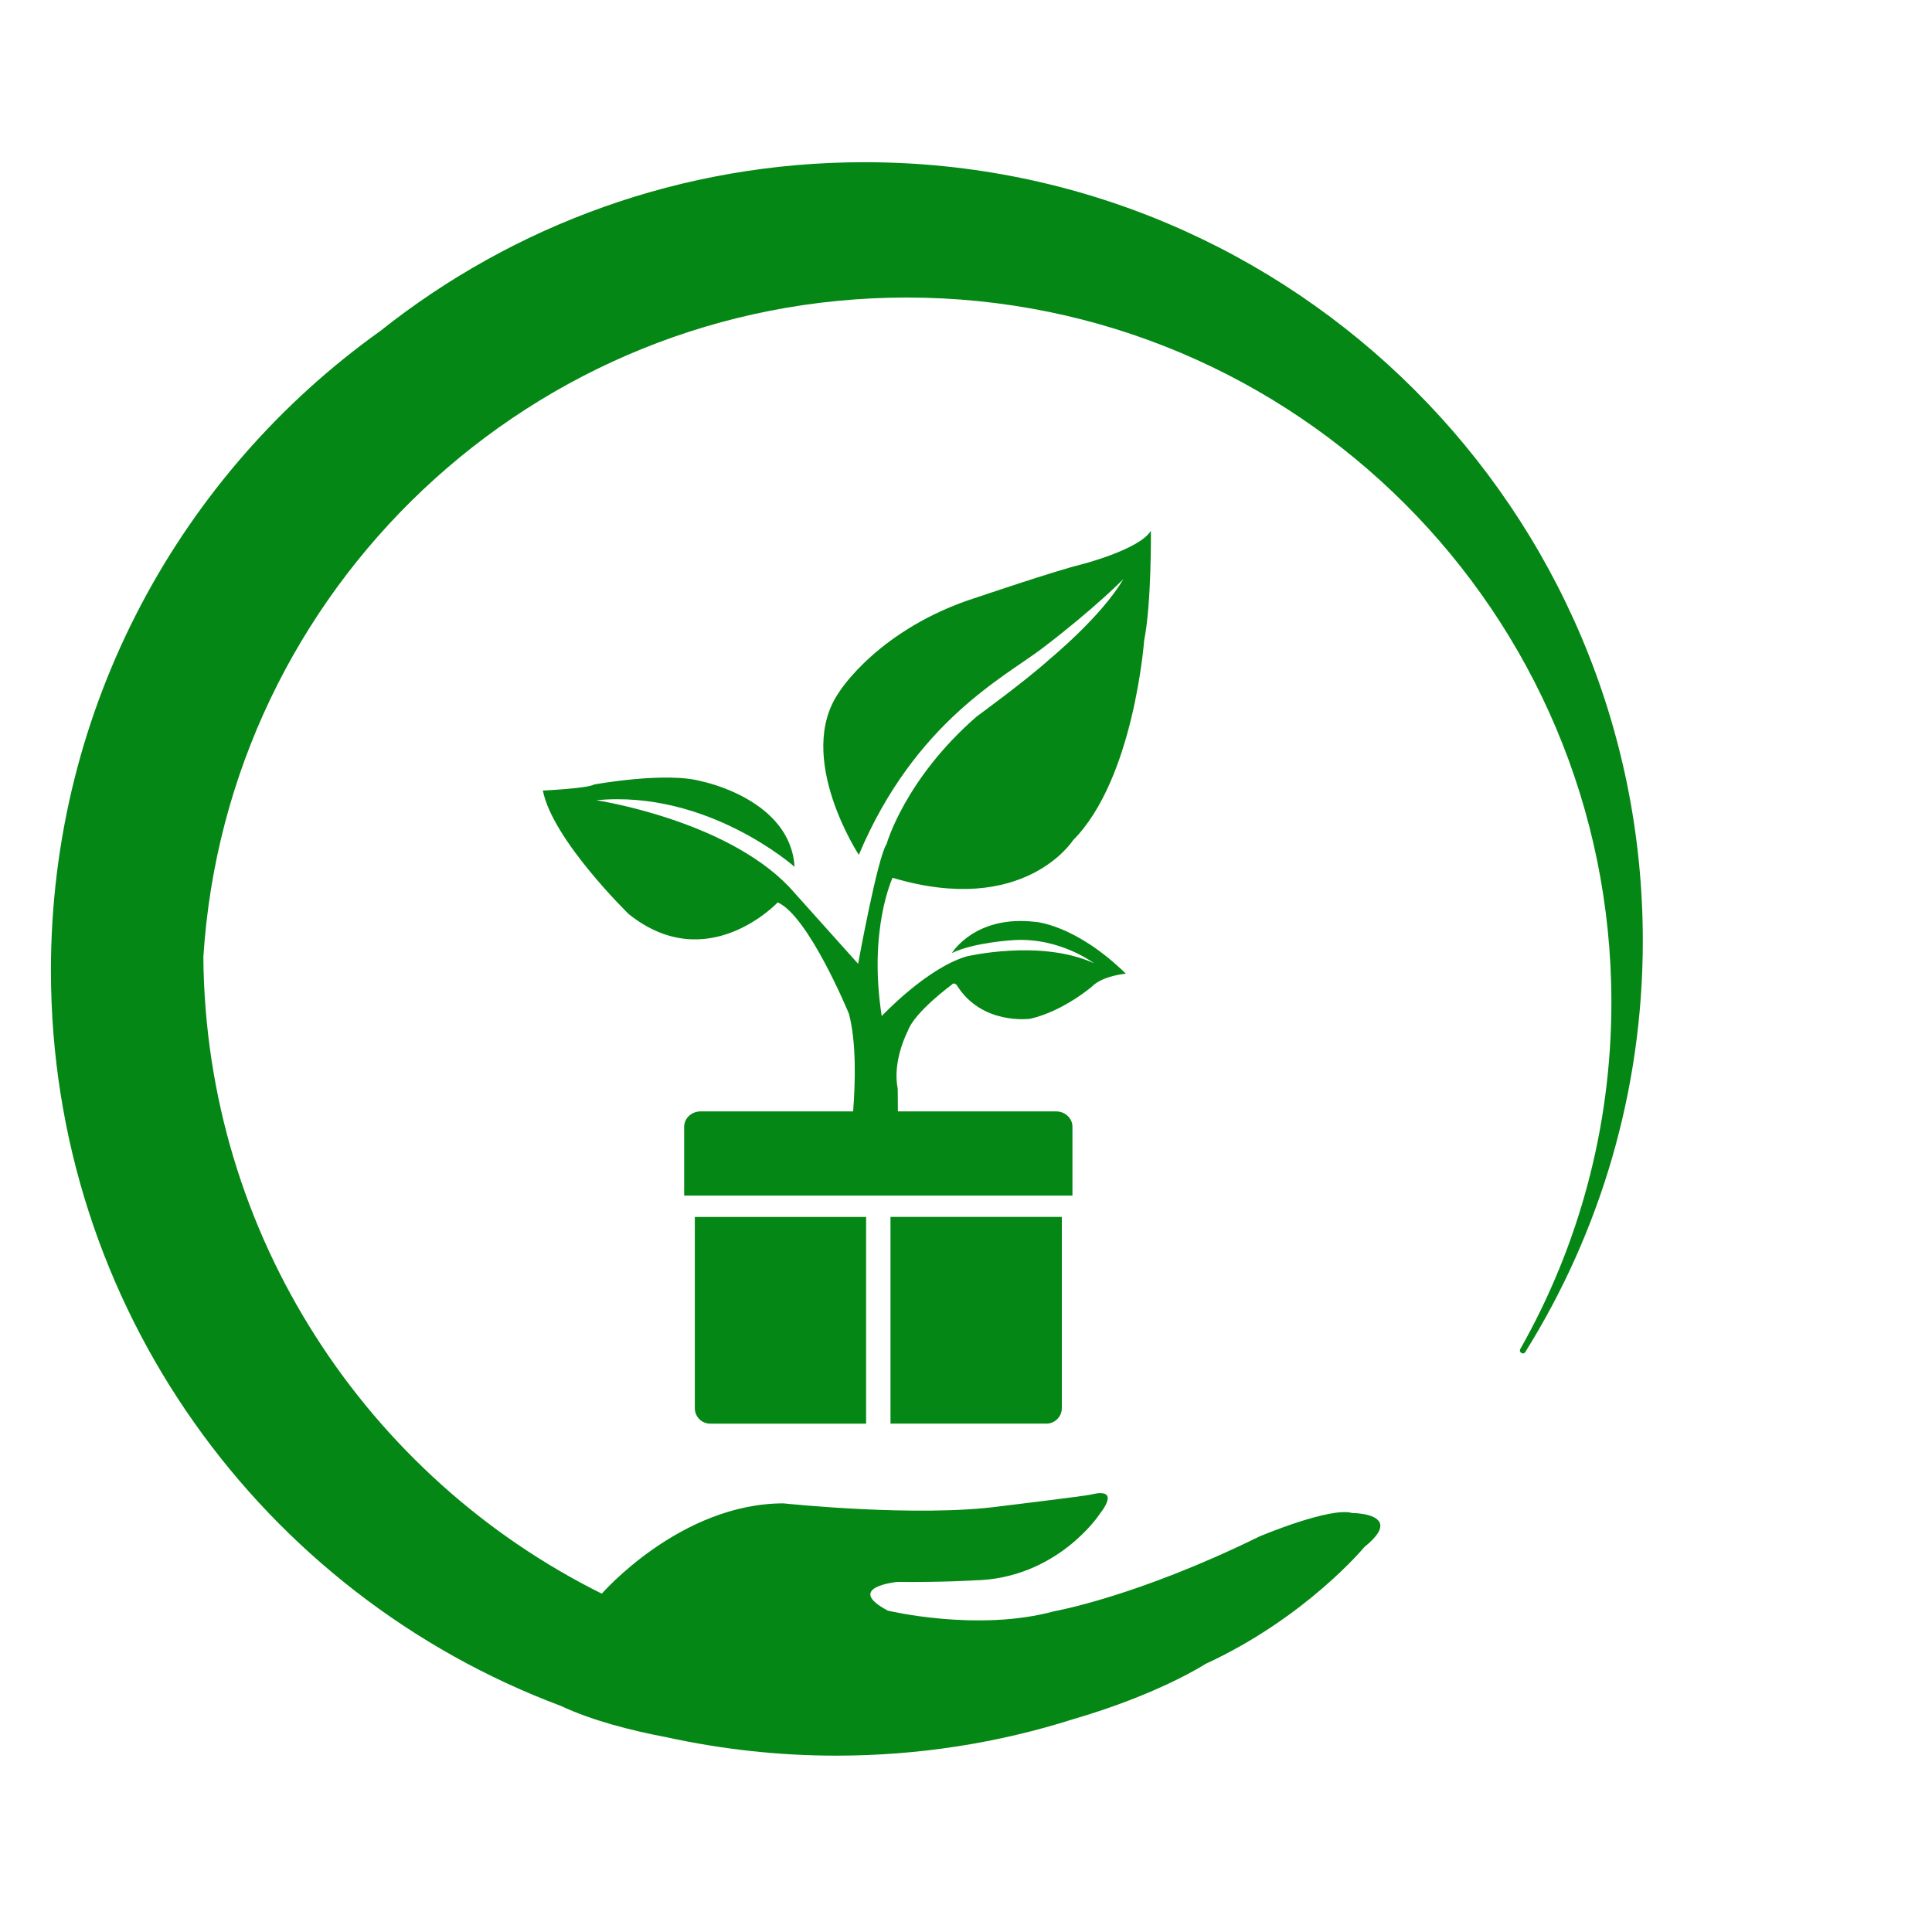
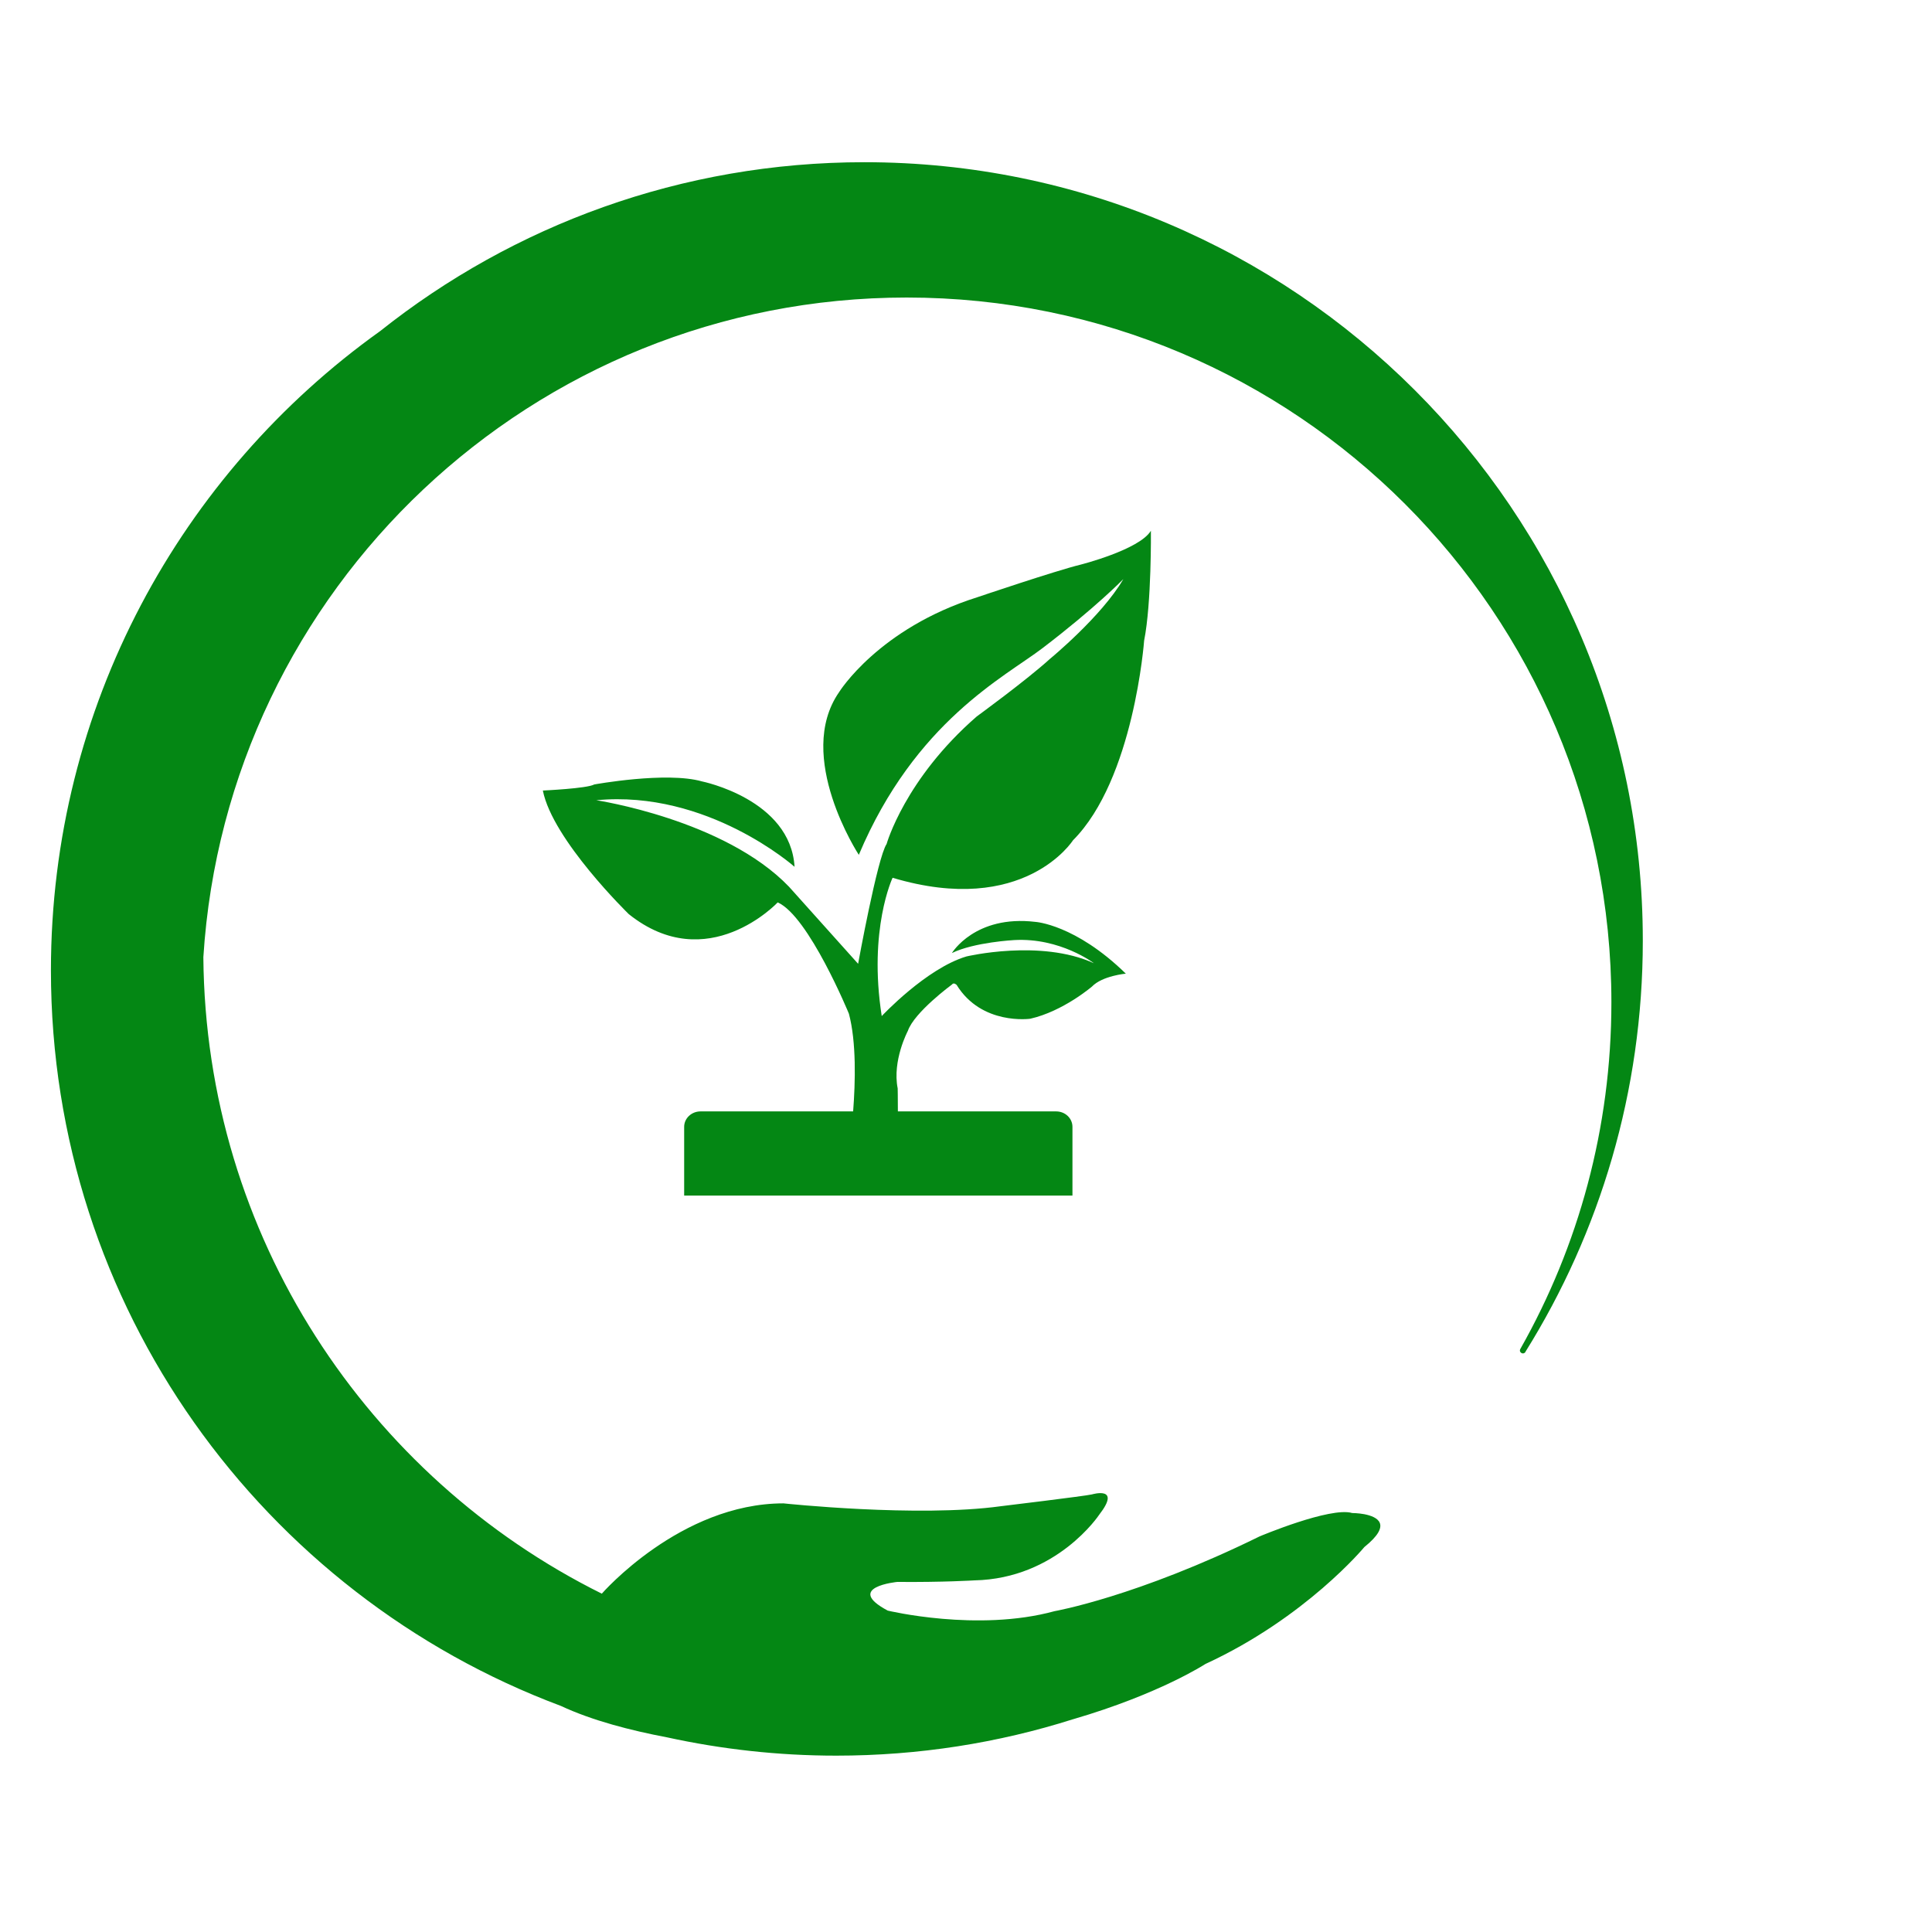
<svg xmlns="http://www.w3.org/2000/svg" version="1.1" id="Layer_1" x="0px" y="0px" width="60px" height="60px" viewBox="0 0 50 50" enable-background="new 0 0 50 50" xml:space="preserve">
  <g>
-     <path fill="#048714" d="M22.415,31.494v5.35H18.38c-0.22,0-0.398-0.18-0.398-0.398v-4.951H22.415z" />
-     <path fill="#048714" d="M27.48,31.494v4.951c0,0.219-0.181,0.398-0.398,0.398h-4.036v-5.35H27.48z" />
    <path fill="#048714" d="M27.768,21.748c1.578-1.581,1.842-5.169,1.842-5.169c0.195-0.983,0.175-2.843,0.175-2.843   c-0.297,0.492-1.824,0.878-1.824,0.878c-0.648,0.158-2.667,0.842-2.667,0.842c-2.56,0.807-3.578,2.456-3.578,2.456   c-1.158,1.665,0.51,4.211,0.51,4.211c1.459-3.458,3.786-4.608,4.755-5.35c1.366-1.041,2.091-1.786,2.091-1.786   c-0.562,0.966-1.9,2.065-1.9,2.065c-0.607,0.552-1.894,1.49-1.894,1.49c-1.862,1.619-2.333,3.301-2.333,3.301   c-0.238,0.353-0.737,3.1-0.737,3.1l-1.79-1.996c-1.671-1.739-4.986-2.237-4.986-2.237c2.88-0.276,5.131,1.723,5.131,1.723   c-0.106-1.75-2.395-2.21-2.395-2.21c-0.92-0.263-2.789,0.079-2.789,0.079c-0.185,0.105-1.33,0.157-1.33,0.157   c0.25,1.277,2.223,3.198,2.223,3.198c2.04,1.632,3.855-0.303,3.855-0.303c0.804,0.355,1.843,2.882,1.843,2.882   c0.194,0.73,0.168,1.765,0.109,2.527H18.13c-0.234,0-0.424,0.179-0.424,0.4v1.779h10.049v-1.779c0-0.222-0.188-0.4-0.423-0.4   h-4.095c0-0.328-0.005-0.595-0.005-0.595c-0.144-0.723,0.263-1.488,0.263-1.488c0.167-0.486,1.141-1.2,1.141-1.2   c0.049-0.066,0.122,0.01,0.122,0.01c0.648,1.053,1.904,0.875,1.904,0.875c0.851-0.192,1.597-0.832,1.597-0.832   c0.271-0.281,0.877-0.335,0.877-0.335c-1.309-1.279-2.343-1.34-2.343-1.34c-1.562-0.185-2.158,0.807-2.158,0.807   c0.579-0.282,1.614-0.336,1.614-0.336c1.189-0.067,2.061,0.599,2.061,0.599c-1.387-0.631-3.299-0.175-3.299-0.175   c-1.042,0.311-2.192,1.543-2.192,1.543c-0.351-2.245,0.281-3.579,0.281-3.579C26.505,23.735,27.768,21.748,27.768,21.748z" />
    <path fill="#048714" d="M22.371,4.198c-4.737,0-9.092,1.635-12.533,4.371c-5.157,3.685-8.52,9.723-8.52,16.544   c0,8.718,5.49,16.153,13.2,19.037c0.804,0.376,1.803,0.634,2.743,0.812c1.41,0.308,2.876,0.474,4.381,0.474   c2.136,0,4.196-0.329,6.133-0.944c0,0,0.002,0,0.005-0.001c2.229-0.651,3.417-1.428,3.417-1.428   c2.601-1.199,4.112-3.025,4.112-3.025c0.735-0.591,0.334-0.786-0.002-0.851l0,0c-0.163-0.03-0.312-0.03-0.312-0.03   c-0.566-0.168-2.397,0.605-2.397,0.605c-3.18,1.563-5.307,1.935-5.307,1.935c-1.993,0.546-4.317-0.015-4.317-0.015   c-1.14-0.609,0.248-0.742,0.248-0.742c1.185,0.011,1.994-0.04,1.994-0.04c2.14-0.044,3.232-1.7,3.232-1.7   c0.587-0.756-0.188-0.525-0.188-0.525c-0.17,0.042-2.361,0.306-2.361,0.306c-2.147,0.296-5.622-0.074-5.622-0.074   c-2.672,0.001-4.702,2.337-4.702,2.337c-3.032-1.506-5.595-3.821-7.407-6.659c-1.814-2.838-2.875-6.201-2.905-9.813   c0.602-9.529,8.52-17.072,18.202-17.072c10.074,0,18.238,8.166,18.238,18.239c0,3.257-0.854,6.315-2.351,8.962   c-0.003,0.007-0.006,0.013-0.01,0.018c-0.002,0.01-0.007,0.019-0.007,0.031c0,0.041,0.035,0.076,0.08,0.076   c0.021,0,0.042-0.011,0.056-0.027c0.006-0.008,0.008-0.015,0.012-0.021c0.001-0.001,0-0.001,0-0.001   c1.923-3.086,3.033-6.73,3.033-10.633C42.516,13.216,33.499,4.198,22.371,4.198z" />
  </g>
</svg>